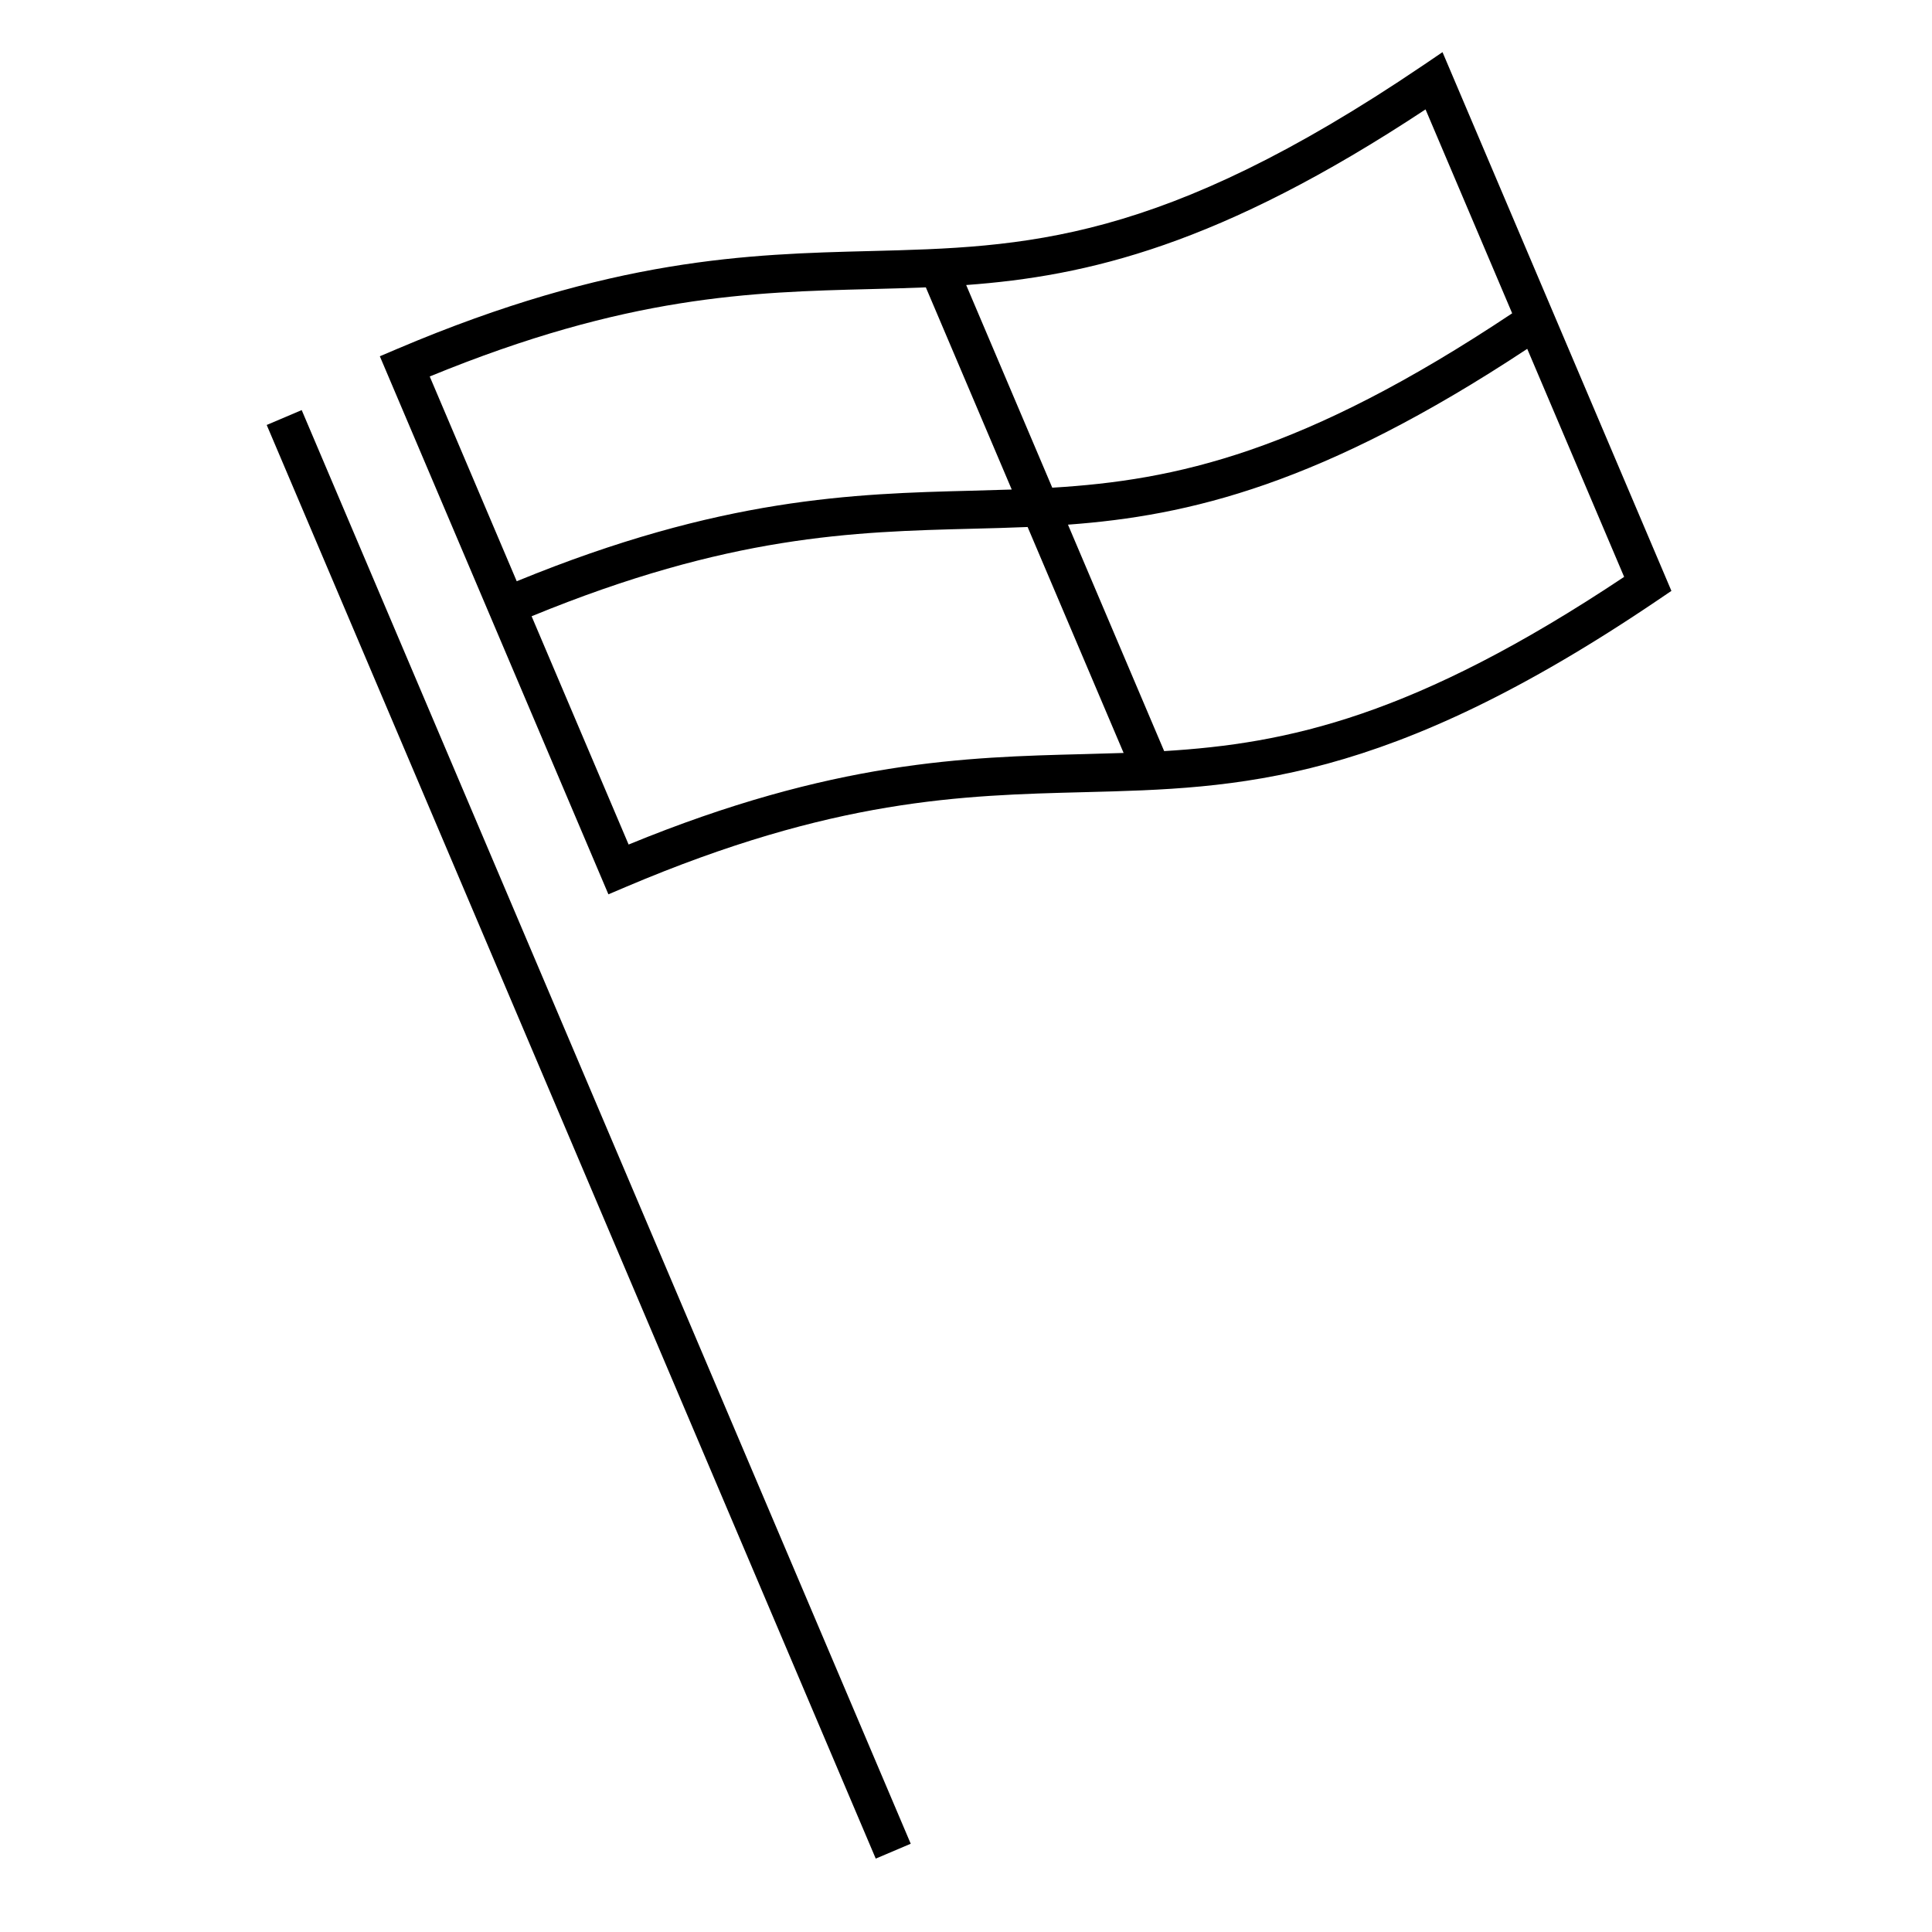
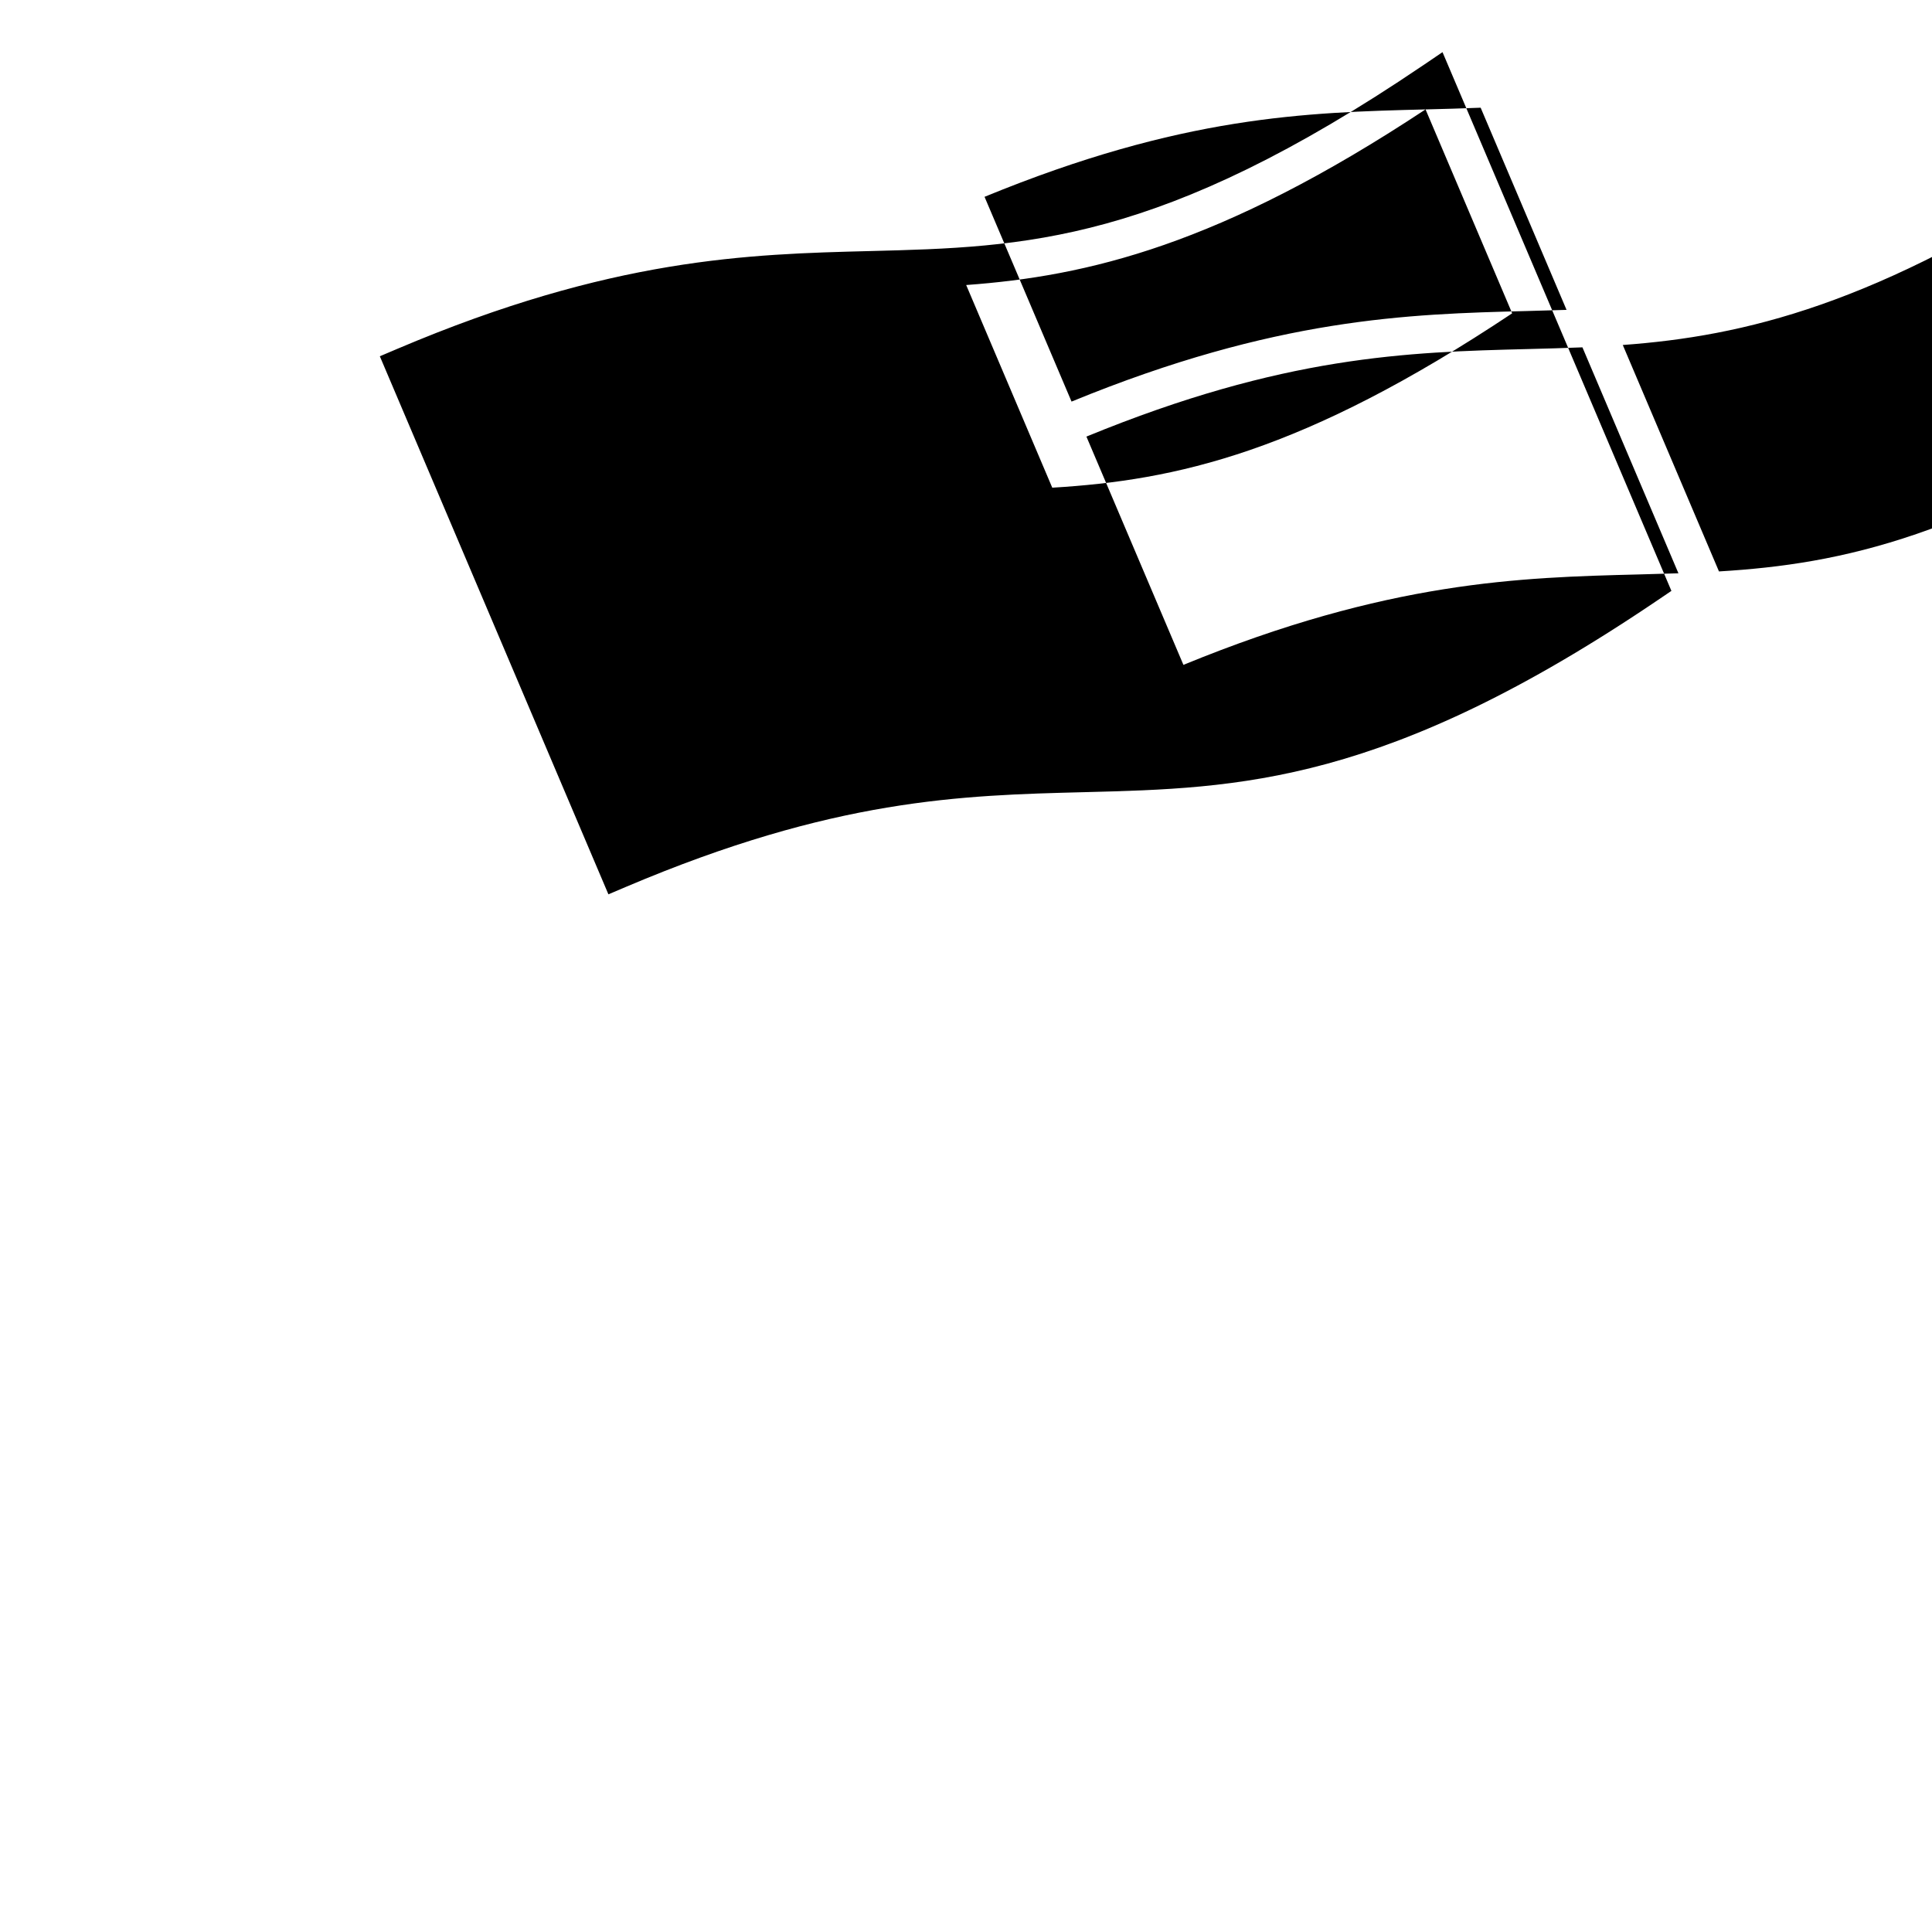
<svg xmlns="http://www.w3.org/2000/svg" fill="#000000" width="800px" height="800px" version="1.1" viewBox="144 144 512 512">
  <g>
-     <path d="m526.28 157.82-5.062 3.438c-69.844 47.316-105.47 48.227-146.72 49.277-32.016 0.816-68.312 1.742-125.2 25.91l-4.637 1.969 60.574 142.59 4.637-1.969c55.117-23.41 88.867-24.273 121.51-25.105 41.051-1.047 79.832-2.035 152.12-51.012l3.438-2.328zm-4.496 15.176 22.957 54.035c-55.484 36.961-89.16 44.246-121.88 46.211l-22.812-53.707c32.09-2.352 67.191-10.496 121.73-46.539zm-147.03 47.613c4.883-0.125 9.73-0.25 14.605-0.453l22.762 53.574c-3.527 0.117-7.062 0.223-10.652 0.312-31.125 0.797-66.34 1.754-120.53 23.996l-23.055-54.266c52.387-21.52 85.152-22.355 116.87-23.164zm56.375 123.24c-31.137 0.797-66.316 1.691-120.54 23.961l-25.707-60.496c52.34-21.488 85.145-22.391 116.84-23.195 4.883-0.125 9.738-0.25 14.609-0.457l25.441 59.879c-3.519 0.117-7.059 0.219-10.645 0.309zm21.387-0.801-25.492-60.008c32.078-2.348 67.242-10.617 121.71-46.594l25.68 60.434c-55.547 37.012-89.164 44.203-121.9 46.168z" />
-     <path d="m376.08 636.55-161.4-379.93 9.273-3.941 161.4 379.93z" />
+     <path d="m526.28 157.82-5.062 3.438c-69.844 47.316-105.47 48.227-146.72 49.277-32.016 0.816-68.312 1.742-125.2 25.91l-4.637 1.969 60.574 142.59 4.637-1.969c55.117-23.41 88.867-24.273 121.51-25.105 41.051-1.047 79.832-2.035 152.12-51.012l3.438-2.328zm-4.496 15.176 22.957 54.035c-55.484 36.961-89.16 44.246-121.88 46.211l-22.812-53.707c32.09-2.352 67.191-10.496 121.73-46.539zc4.883-0.125 9.73-0.25 14.605-0.453l22.762 53.574c-3.527 0.117-7.062 0.223-10.652 0.312-31.125 0.797-66.34 1.754-120.53 23.996l-23.055-54.266c52.387-21.52 85.152-22.355 116.87-23.164zm56.375 123.24c-31.137 0.797-66.316 1.691-120.54 23.961l-25.707-60.496c52.34-21.488 85.145-22.391 116.84-23.195 4.883-0.125 9.738-0.25 14.609-0.457l25.441 59.879c-3.519 0.117-7.059 0.219-10.645 0.309zm21.387-0.801-25.492-60.008c32.078-2.348 67.242-10.617 121.71-46.594l25.68 60.434c-55.547 37.012-89.164 44.203-121.9 46.168z" />
  </g>
</svg>